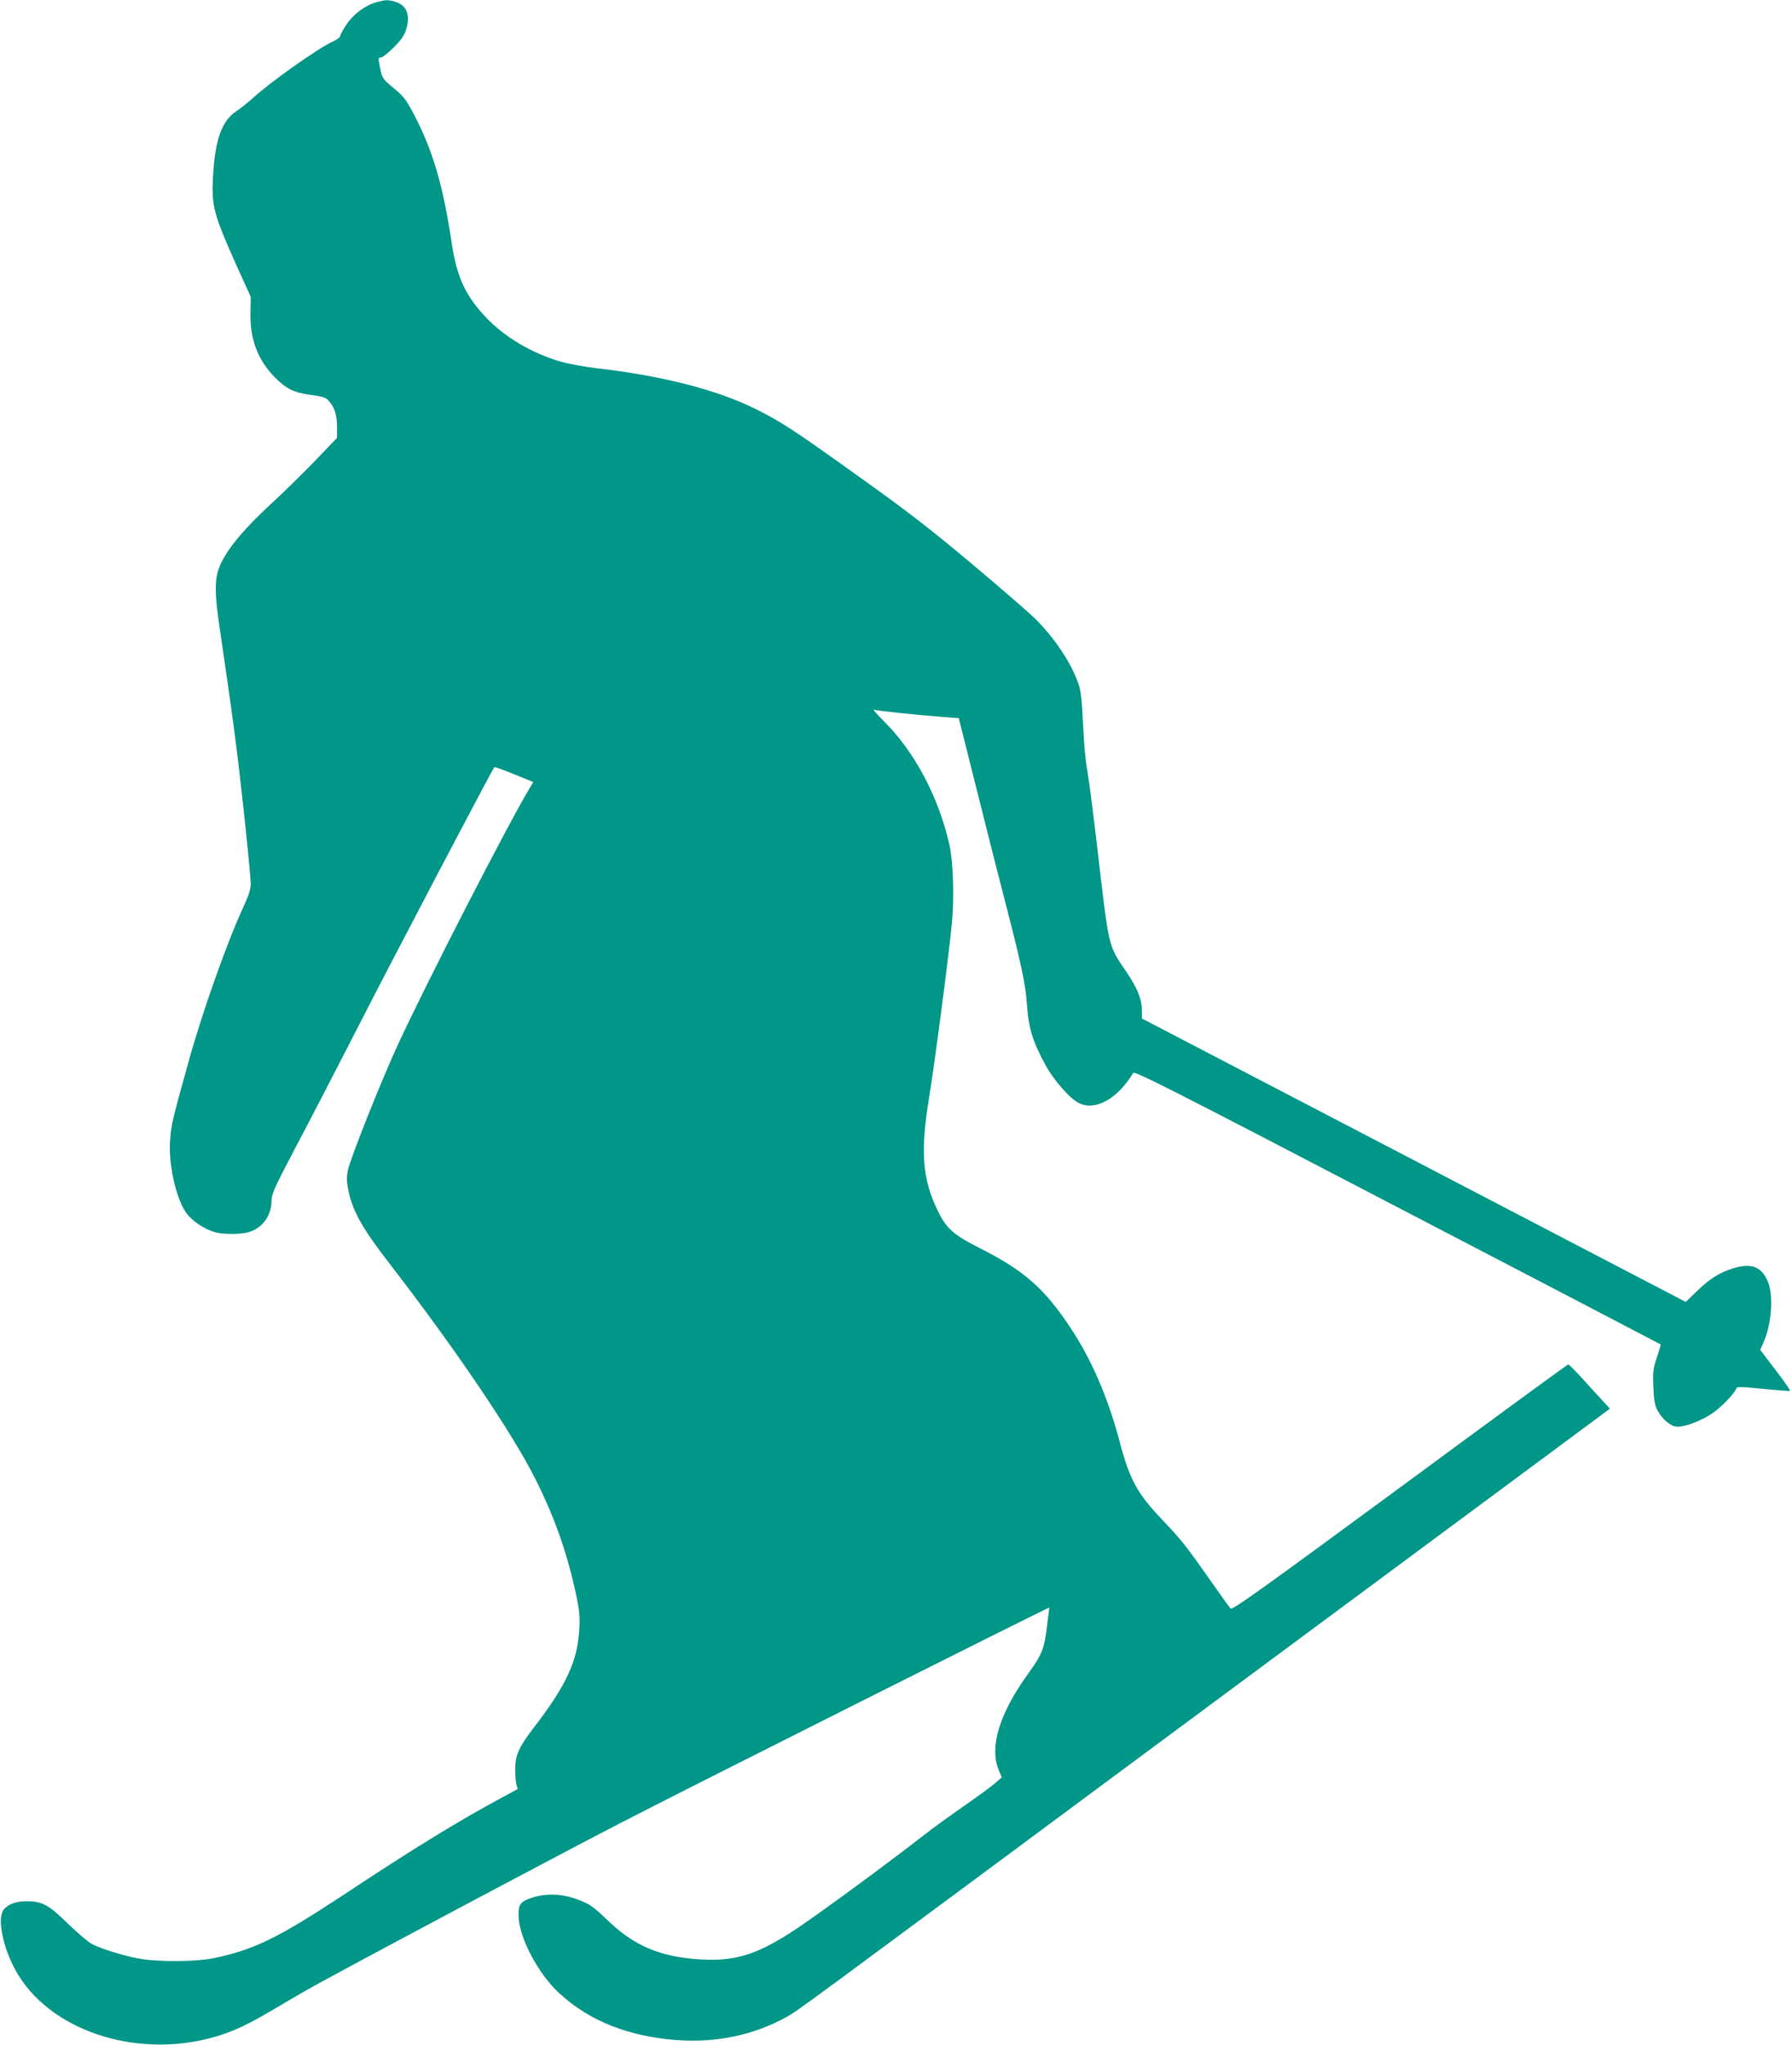
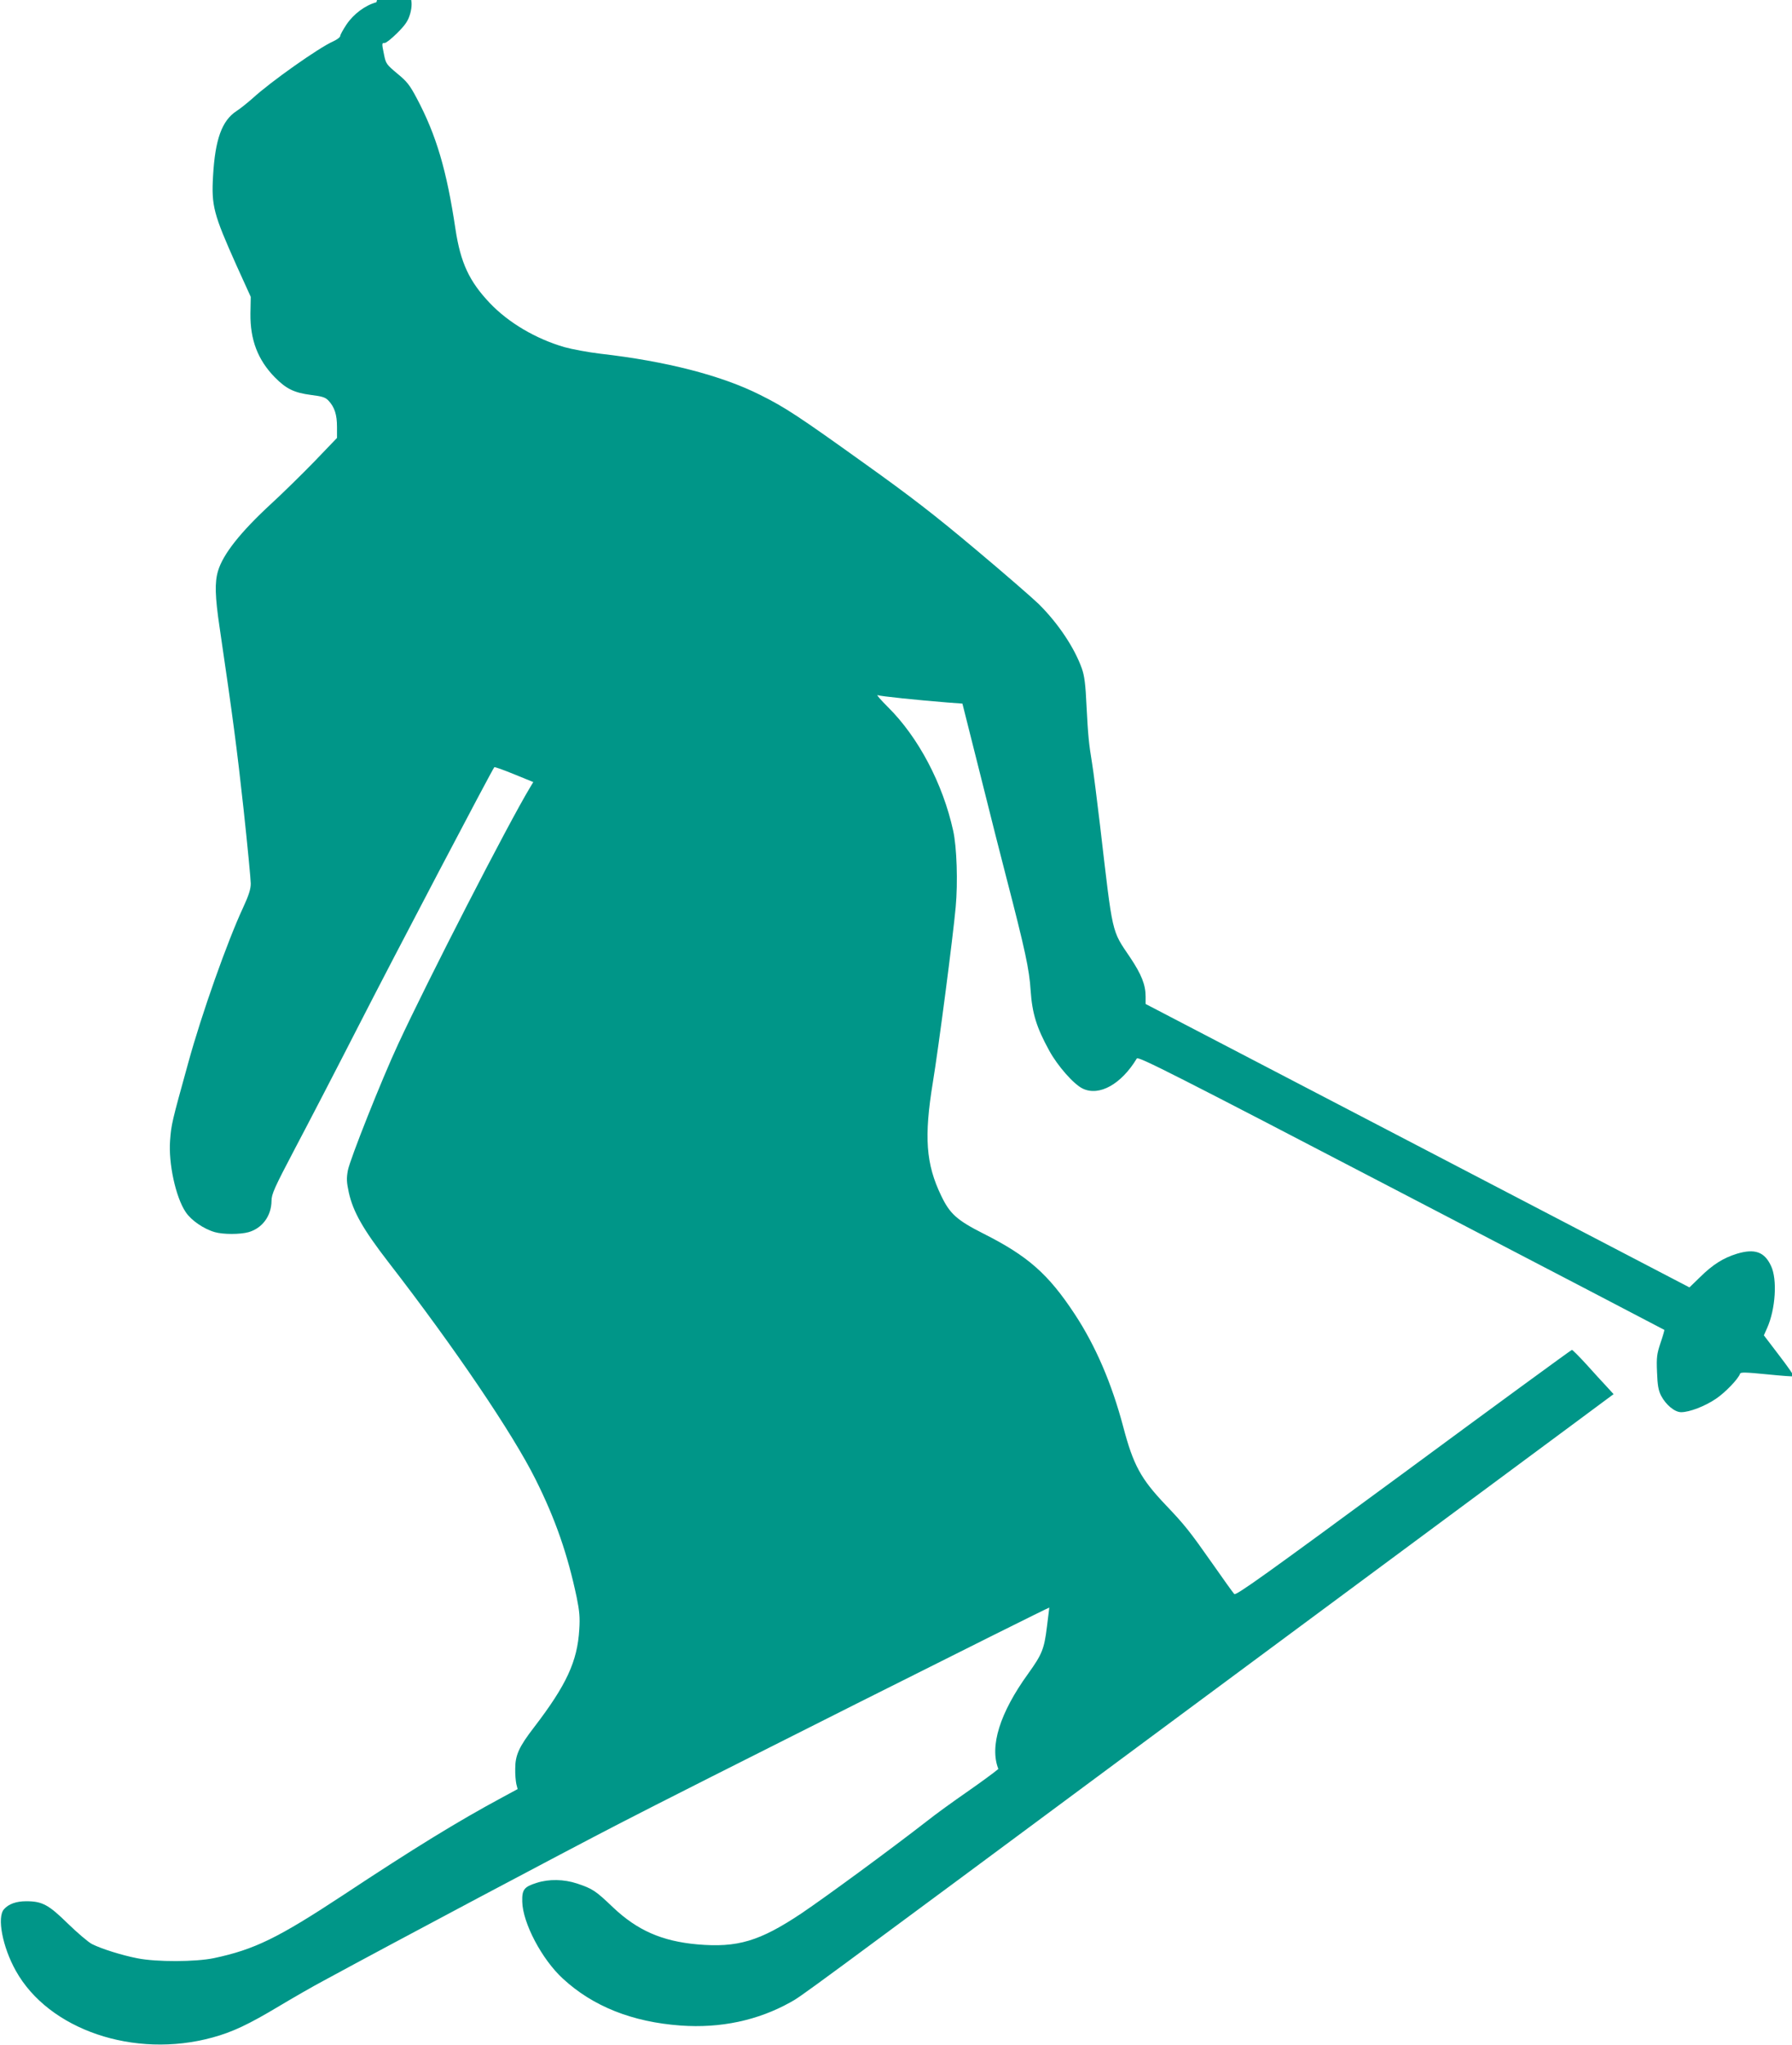
<svg xmlns="http://www.w3.org/2000/svg" version="1.0" width="1122pt" height="1280pt" viewBox="0 0 1122 1280" preserveAspectRatio="xMidYMid meet">
  <g transform="translate(0,1280) scale(0.1,-0.1)" fill="#009688" stroke="none">
-     <path d="M2357 12786 c-70 -19 -143 -73 -188 -140 -21 -32 -39 -64 -39 -72 0 -7 -20 -22 -44 -33 -89 -39 -392 -253 -504 -356 -31 -27 -76 -64 -101 -80 -92 -60 -134 -178 -147 -406 -11 -188 3 -239 147 -561 l89 -196 -2 -104 c-2 -165 46 -290 152 -399 72 -73 121 -97 227 -111 72 -9 91 -15 111 -37 37 -40 52 -87 52 -163 l0 -69 -142 -148 c-79 -81 -200 -200 -270 -264 -193 -178 -302 -316 -333 -421 -21 -70 -19 -159 10 -353 83 -564 109 -761 150 -1137 25 -231 45 -441 45 -466 0 -35 -12 -73 -48 -151 -98 -210 -259 -664 -343 -970 -105 -379 -106 -385 -114 -487 -11 -143 35 -356 98 -449 34 -51 112 -105 182 -125 52 -15 159 -15 212 0 86 25 142 102 143 195 0 43 17 81 149 332 82 155 261 500 397 766 216 423 837 1605 849 1617 2 3 58 -17 124 -44 l120 -49 -21 -35 c-138 -229 -640 -1206 -825 -1605 -103 -221 -302 -722 -315 -791 -9 -50 -8 -73 6 -138 27 -121 89 -230 248 -436 415 -536 780 -1075 922 -1361 123 -246 200 -467 257 -738 17 -84 21 -124 16 -200 -12 -200 -80 -347 -283 -612 -94 -122 -118 -174 -118 -259 -1 -36 3 -79 7 -97 l8 -31 -98 -53 c-275 -148 -549 -316 -995 -611 -407 -268 -554 -340 -808 -394 -114 -24 -361 -25 -480 -1 -98 19 -227 60 -284 89 -22 11 -90 69 -151 128 -121 119 -161 140 -261 140 -62 0 -110 -17 -139 -50 -45 -50 -9 -237 74 -385 206 -370 742 -552 1231 -418 125 34 225 81 417 196 87 52 212 124 278 159 451 245 1500 802 1855 985 381 198 2690 1357 2690 1351 0 -2 -7 -56 -15 -121 -17 -139 -31 -172 -117 -292 -178 -246 -243 -455 -187 -597 l21 -53 -44 -38 c-23 -20 -113 -86 -198 -145 -85 -59 -196 -139 -246 -179 -238 -185 -635 -476 -789 -580 -261 -174 -400 -216 -652 -194 -221 20 -375 87 -528 232 -110 105 -127 116 -225 149 -82 27 -176 29 -253 4 -79 -25 -92 -42 -90 -118 3 -133 123 -361 254 -481 188 -174 435 -272 738 -294 249 -18 483 32 686 145 72 40 19 1 2443 1798 1223 906 2334 1729 2468 1828 l244 181 -42 46 c-24 25 -81 88 -127 139 -46 50 -87 92 -92 92 -4 0 -479 -347 -1054 -771 -865 -636 -1050 -769 -1060 -757 -7 7 -68 92 -135 188 -144 205 -174 243 -295 370 -155 163 -202 249 -265 488 -72 272 -173 507 -304 706 -166 252 -294 364 -572 504 -166 84 -210 124 -264 237 -96 199 -108 368 -52 710 36 219 126 909 143 1098 14 153 7 374 -16 477 -65 295 -218 585 -409 774 -44 44 -73 77 -64 74 16 -7 251 -31 437 -46 l94 -7 112 -445 c61 -245 134 -533 162 -640 118 -455 145 -579 153 -710 10 -145 37 -232 116 -376 52 -96 155 -213 211 -239 103 -49 241 28 338 189 9 14 227 -96 1655 -840 905 -471 1646 -857 1648 -859 1 -1 -9 -38 -24 -81 -23 -70 -26 -90 -22 -184 3 -82 9 -114 25 -146 31 -59 86 -104 126 -104 52 0 149 37 218 84 57 38 140 124 151 157 3 10 36 9 168 -4 90 -9 166 -15 168 -12 3 2 -38 61 -91 130 l-96 126 20 45 c53 118 65 305 25 389 -41 89 -102 110 -213 77 -87 -27 -152 -68 -233 -148 l-65 -63 -1702 887 -1703 887 0 46 c0 74 -26 139 -96 244 -119 176 -108 132 -189 825 -20 168 -42 343 -50 390 -21 129 -25 170 -35 360 -6 134 -13 189 -29 234 -46 130 -148 283 -270 404 -38 37 -215 191 -394 341 -256 215 -404 330 -704 544 -406 291 -491 347 -648 425 -241 121 -587 210 -999 257 -76 9 -177 28 -224 41 -180 52 -351 153 -468 276 -129 136 -183 252 -215 462 -55 369 -120 589 -242 819 -45 85 -62 106 -123 156 -67 56 -71 62 -82 116 -15 74 -15 75 4 75 9 0 44 28 79 63 51 51 67 75 80 119 25 89 -1 148 -74 168 -44 12 -54 12 -114 -4z" />
+     <path d="M2357 12786 c-70 -19 -143 -73 -188 -140 -21 -32 -39 -64 -39 -72 0 -7 -20 -22 -44 -33 -89 -39 -392 -253 -504 -356 -31 -27 -76 -64 -101 -80 -92 -60 -134 -178 -147 -406 -11 -188 3 -239 147 -561 l89 -196 -2 -104 c-2 -165 46 -290 152 -399 72 -73 121 -97 227 -111 72 -9 91 -15 111 -37 37 -40 52 -87 52 -163 l0 -69 -142 -148 c-79 -81 -200 -200 -270 -264 -193 -178 -302 -316 -333 -421 -21 -70 -19 -159 10 -353 83 -564 109 -761 150 -1137 25 -231 45 -441 45 -466 0 -35 -12 -73 -48 -151 -98 -210 -259 -664 -343 -970 -105 -379 -106 -385 -114 -487 -11 -143 35 -356 98 -449 34 -51 112 -105 182 -125 52 -15 159 -15 212 0 86 25 142 102 143 195 0 43 17 81 149 332 82 155 261 500 397 766 216 423 837 1605 849 1617 2 3 58 -17 124 -44 l120 -49 -21 -35 c-138 -229 -640 -1206 -825 -1605 -103 -221 -302 -722 -315 -791 -9 -50 -8 -73 6 -138 27 -121 89 -230 248 -436 415 -536 780 -1075 922 -1361 123 -246 200 -467 257 -738 17 -84 21 -124 16 -200 -12 -200 -80 -347 -283 -612 -94 -122 -118 -174 -118 -259 -1 -36 3 -79 7 -97 l8 -31 -98 -53 c-275 -148 -549 -316 -995 -611 -407 -268 -554 -340 -808 -394 -114 -24 -361 -25 -480 -1 -98 19 -227 60 -284 89 -22 11 -90 69 -151 128 -121 119 -161 140 -261 140 -62 0 -110 -17 -139 -50 -45 -50 -9 -237 74 -385 206 -370 742 -552 1231 -418 125 34 225 81 417 196 87 52 212 124 278 159 451 245 1500 802 1855 985 381 198 2690 1357 2690 1351 0 -2 -7 -56 -15 -121 -17 -139 -31 -172 -117 -292 -178 -246 -243 -455 -187 -597 c-23 -20 -113 -86 -198 -145 -85 -59 -196 -139 -246 -179 -238 -185 -635 -476 -789 -580 -261 -174 -400 -216 -652 -194 -221 20 -375 87 -528 232 -110 105 -127 116 -225 149 -82 27 -176 29 -253 4 -79 -25 -92 -42 -90 -118 3 -133 123 -361 254 -481 188 -174 435 -272 738 -294 249 -18 483 32 686 145 72 40 19 1 2443 1798 1223 906 2334 1729 2468 1828 l244 181 -42 46 c-24 25 -81 88 -127 139 -46 50 -87 92 -92 92 -4 0 -479 -347 -1054 -771 -865 -636 -1050 -769 -1060 -757 -7 7 -68 92 -135 188 -144 205 -174 243 -295 370 -155 163 -202 249 -265 488 -72 272 -173 507 -304 706 -166 252 -294 364 -572 504 -166 84 -210 124 -264 237 -96 199 -108 368 -52 710 36 219 126 909 143 1098 14 153 7 374 -16 477 -65 295 -218 585 -409 774 -44 44 -73 77 -64 74 16 -7 251 -31 437 -46 l94 -7 112 -445 c61 -245 134 -533 162 -640 118 -455 145 -579 153 -710 10 -145 37 -232 116 -376 52 -96 155 -213 211 -239 103 -49 241 28 338 189 9 14 227 -96 1655 -840 905 -471 1646 -857 1648 -859 1 -1 -9 -38 -24 -81 -23 -70 -26 -90 -22 -184 3 -82 9 -114 25 -146 31 -59 86 -104 126 -104 52 0 149 37 218 84 57 38 140 124 151 157 3 10 36 9 168 -4 90 -9 166 -15 168 -12 3 2 -38 61 -91 130 l-96 126 20 45 c53 118 65 305 25 389 -41 89 -102 110 -213 77 -87 -27 -152 -68 -233 -148 l-65 -63 -1702 887 -1703 887 0 46 c0 74 -26 139 -96 244 -119 176 -108 132 -189 825 -20 168 -42 343 -50 390 -21 129 -25 170 -35 360 -6 134 -13 189 -29 234 -46 130 -148 283 -270 404 -38 37 -215 191 -394 341 -256 215 -404 330 -704 544 -406 291 -491 347 -648 425 -241 121 -587 210 -999 257 -76 9 -177 28 -224 41 -180 52 -351 153 -468 276 -129 136 -183 252 -215 462 -55 369 -120 589 -242 819 -45 85 -62 106 -123 156 -67 56 -71 62 -82 116 -15 74 -15 75 4 75 9 0 44 28 79 63 51 51 67 75 80 119 25 89 -1 148 -74 168 -44 12 -54 12 -114 -4z" />
  </g>
</svg>